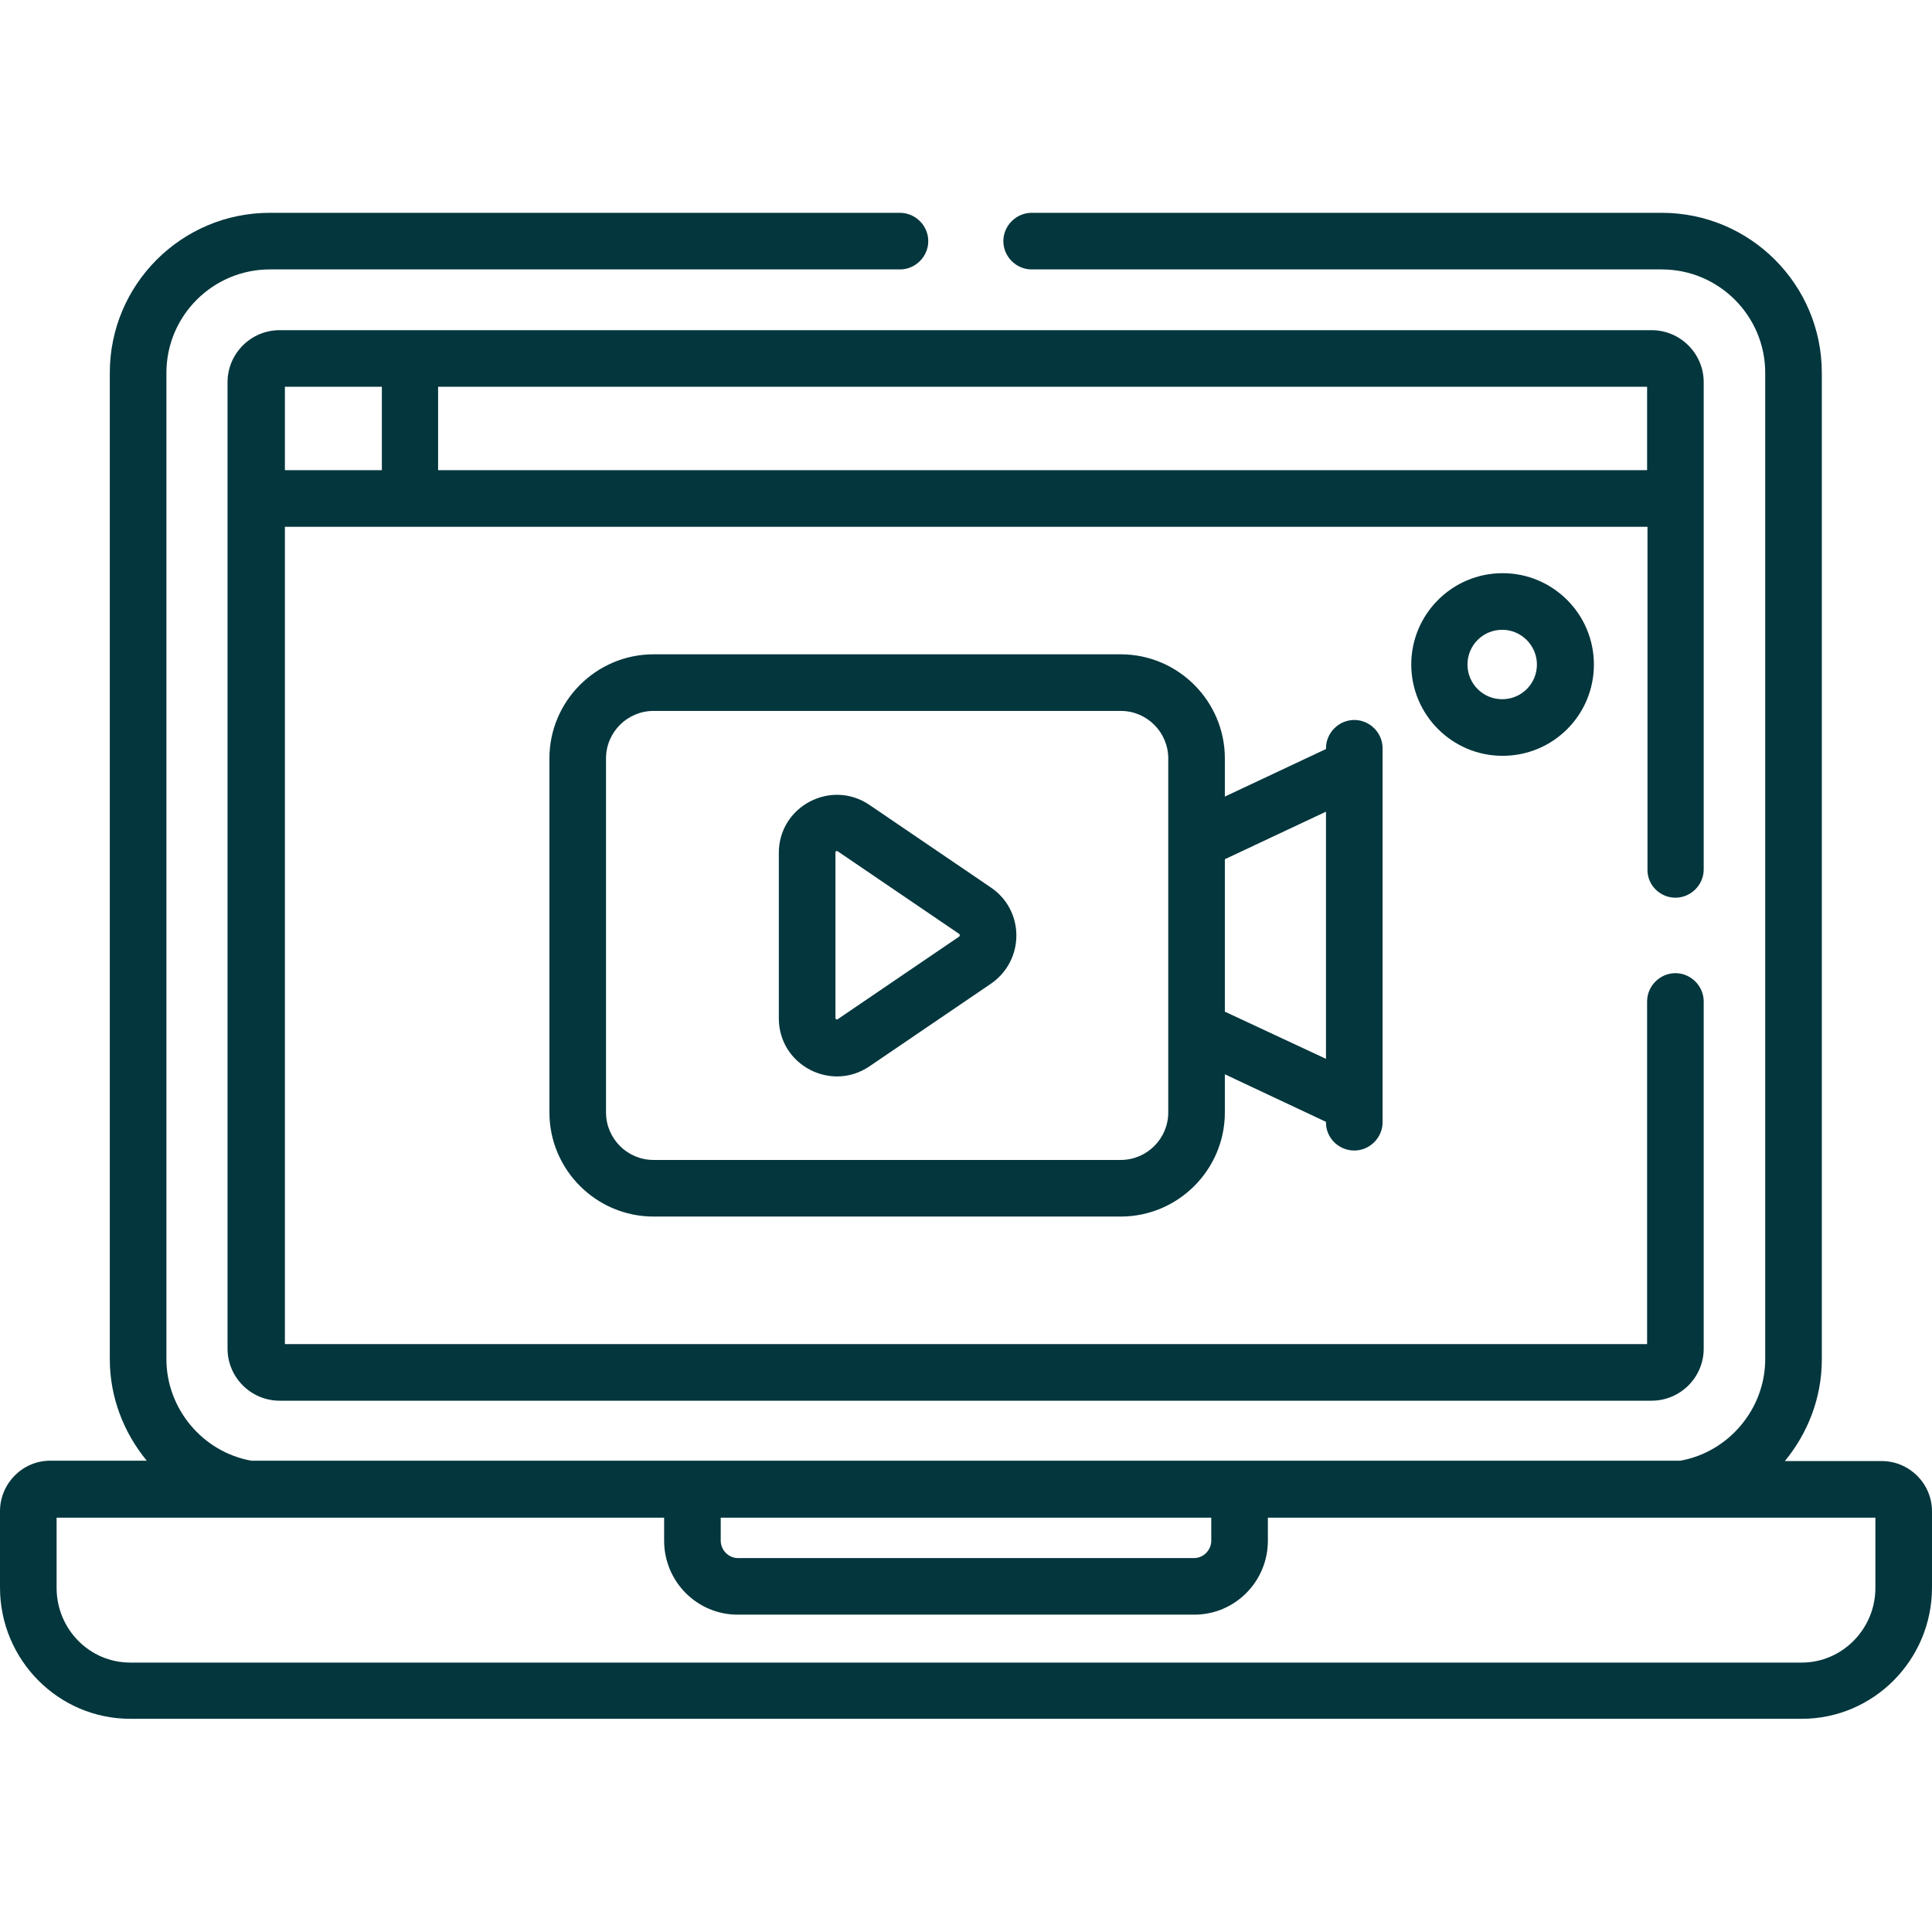
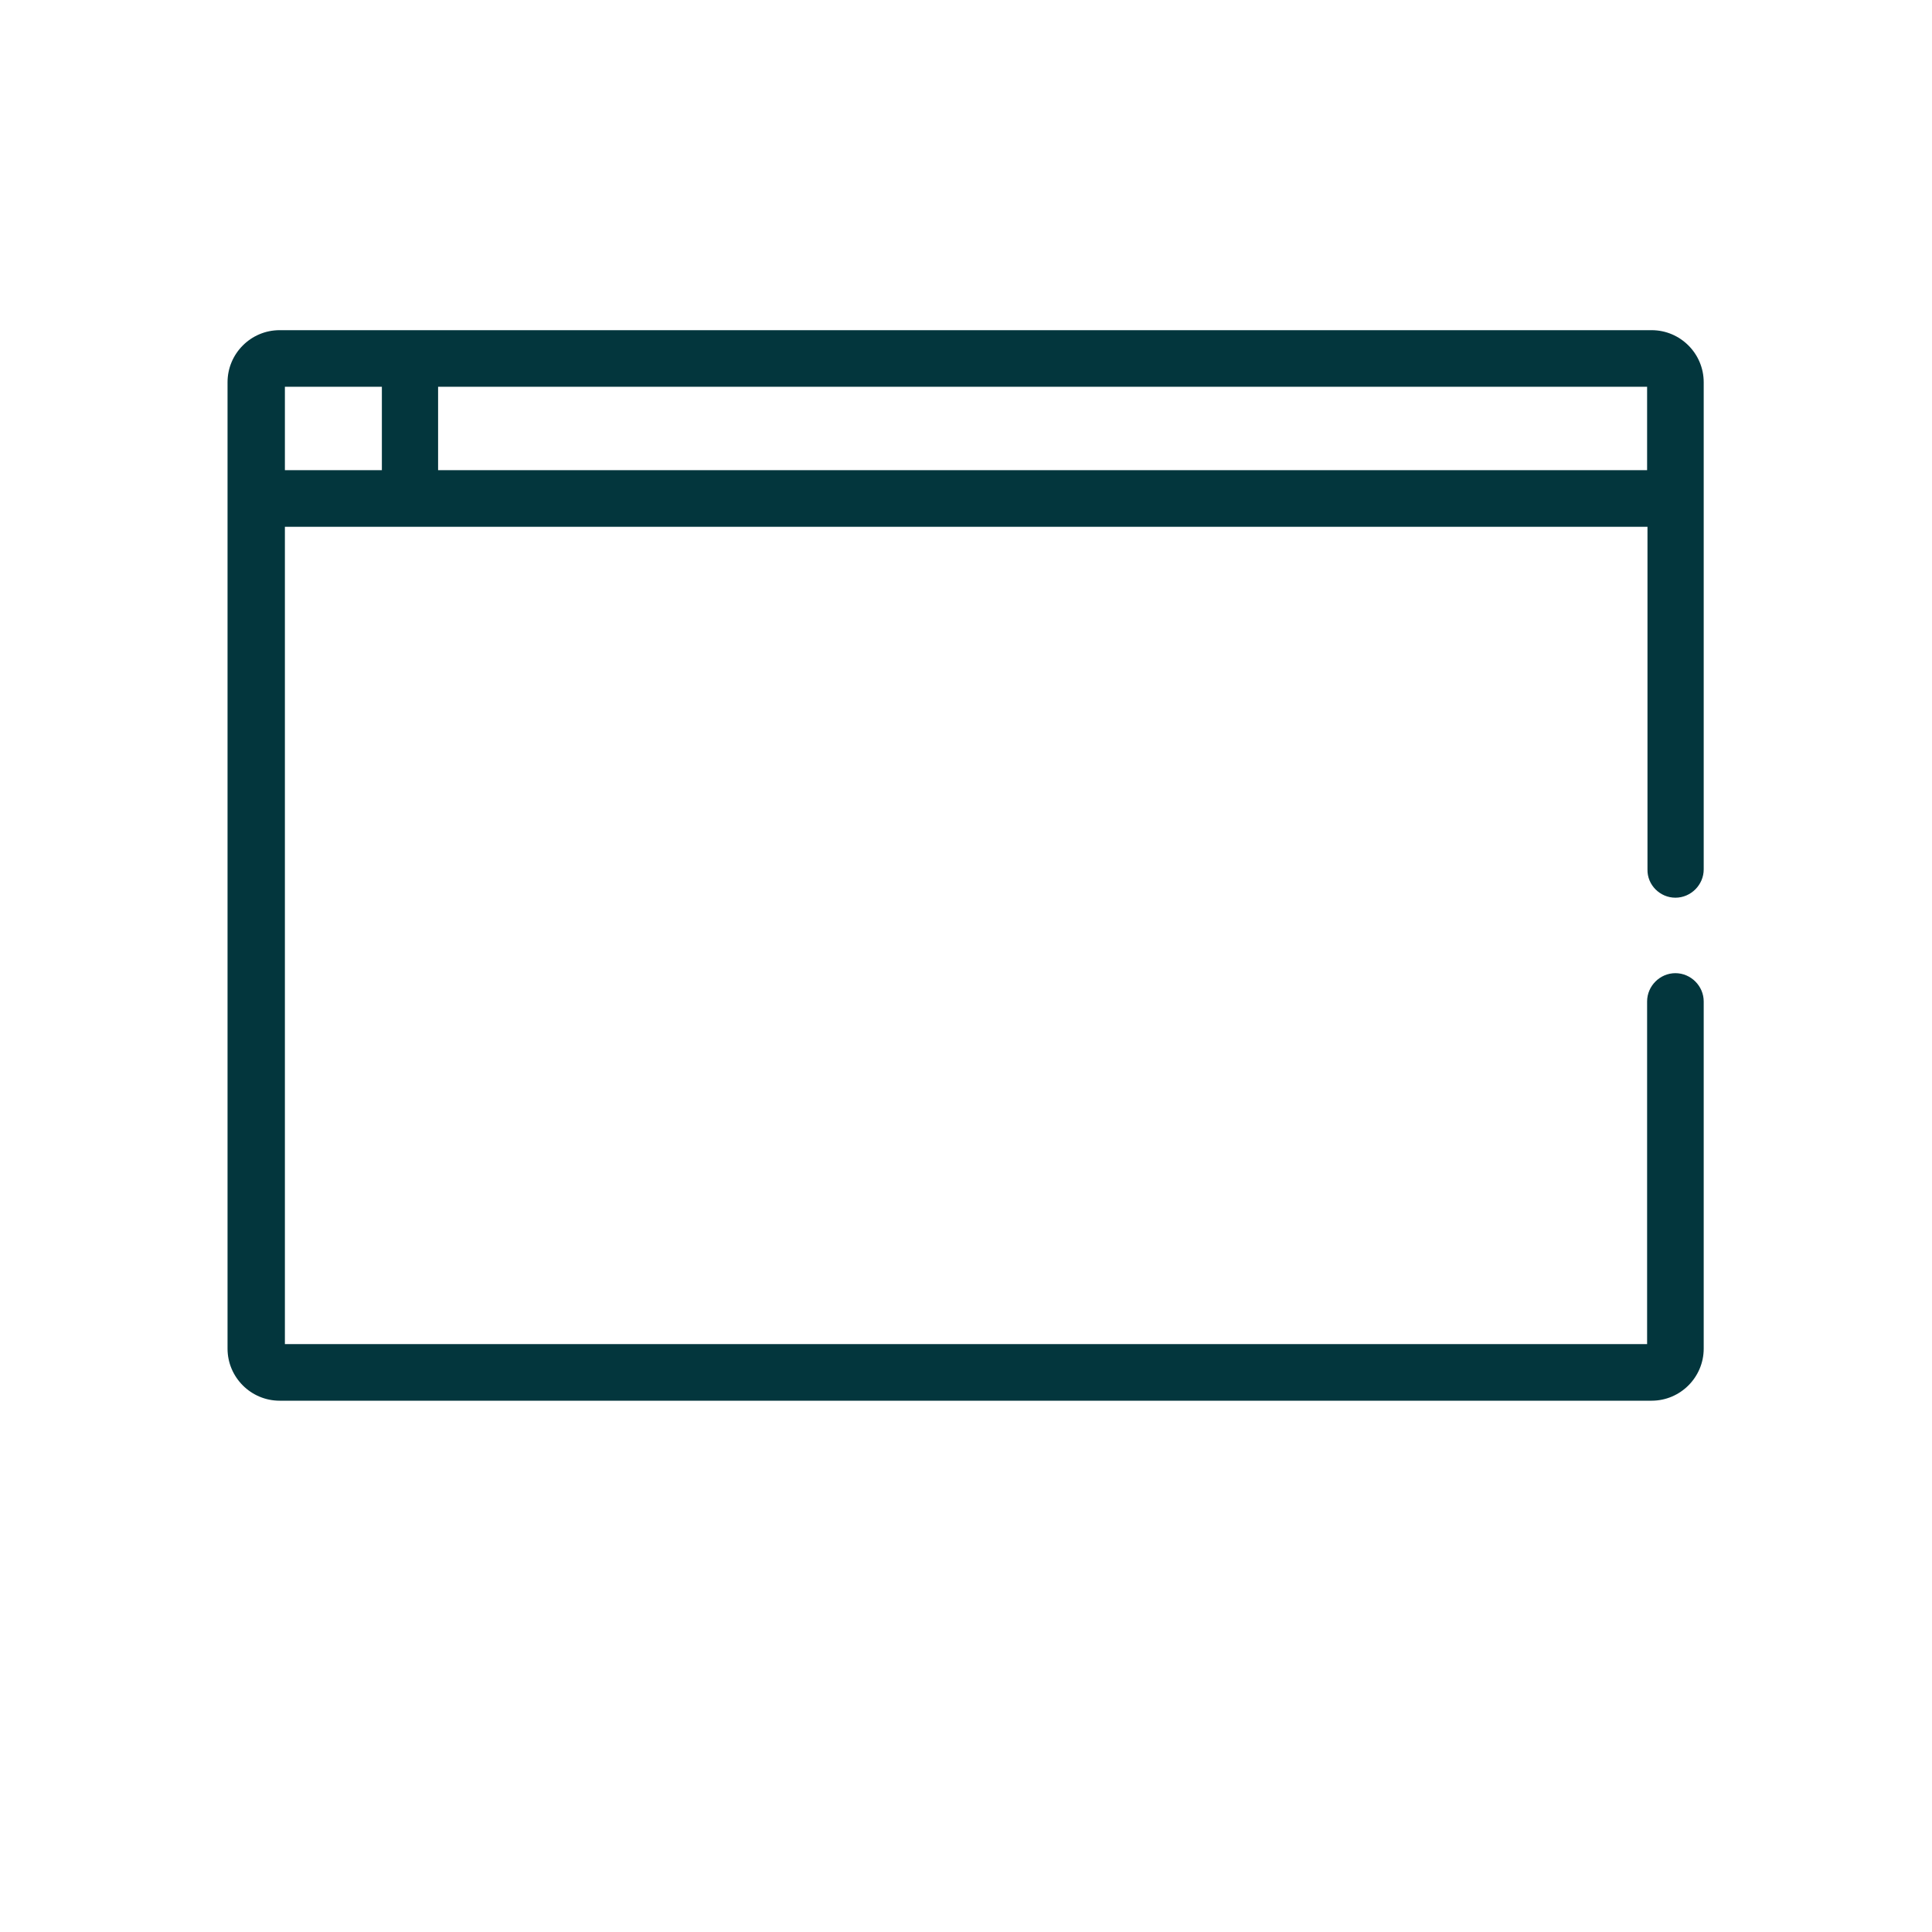
<svg xmlns="http://www.w3.org/2000/svg" version="1.1" id="Capa_1" x="0px" y="0px" viewBox="0 0 512 512" style="enable-background:new 0 0 512 512;" xml:space="preserve">
  <style type="text/css">
	.st0{fill:#03363D;}
</style>
  <g>
-     <path class="st0" d="M498.7,387.2H473c6.1-7.4,9.8-16.8,9.8-26.9V98.8c0-23.4-19-42.4-42.4-42.4h-167c-4.1,0-7.5,3.4-7.5,7.5   s3.4,7.5,7.5,7.5h167c15.1,0,27.4,12.3,27.4,27.4v261.4c0,13.1-9.6,24.6-22.5,26.9c-11.1,0-361.3,0-378.7,0   c-12.9-2.3-22.5-13.8-22.5-26.9V98.8c0-15.1,12.3-27.4,27.4-27.4h167c4.1,0,7.5-3.4,7.5-7.5s-3.4-7.5-7.5-7.5h-167   c-23.4,0-42.4,19-42.4,42.4v261.4c0,10.1,3.7,19.5,9.8,26.9H13.3c-7.3,0-13.3,6-13.3,13.4v20.2c0,19.2,15.5,34.8,34.5,34.8h443   c19,0,34.5-15.6,34.5-34.8v-20.2C512,393.2,506,387.2,498.7,387.2L498.7,387.2z M191,402.2h130v6.1c0,2.5-2.1,4.6-4.5,4.6h-121   c-2.4,0-4.5-2.1-4.5-4.6V402.2z M497,420.8c0,10.9-8.8,19.8-19.5,19.8h-443c-10.8,0-19.5-8.9-19.5-19.8v-18.6h161v6.1   c0,10.8,8.7,19.6,19.5,19.6h121c10.8,0,19.5-8.8,19.5-19.6v-6.1h161V420.8z" />
-     <path class="st0" d="M358.9,304.9c4.1,0,7.5-3.4,7.5-7.5c0-9.3,0-83.5,0-94.1v-5c0-4.1-3.4-7.5-7.5-7.5s-7.5,3.4-7.5,7.5v0.2   l-26.8,12.6V201c0-15.2-12.4-27.6-27.6-27.6H173.2c-15.2,0-27.6,12.4-27.6,27.6v93.8c0,15.2,12.4,27.6,27.6,27.6H297   c15.2,0,27.6-12.4,27.6-27.6v-10.1l26.8,12.6v0.2C351.4,301.6,354.8,304.9,358.9,304.9L358.9,304.9z M309.6,294.8   c0,7-5.7,12.6-12.6,12.6H173.2c-7,0-12.6-5.7-12.6-12.6V201c0-7,5.7-12.6,12.6-12.6H297c7,0,12.6,5.7,12.6,12.6   C309.6,210.8,309.6,284.3,309.6,294.8z M324.6,268.1v-40.4l26.8-12.6v65.5L324.6,268.1z" />
-     <path class="st0" d="M374,176.1c0,13.3,10.8,24.2,24.2,24.2s24.2-10.8,24.2-24.2c0-13.3-10.8-24.2-24.2-24.2S374,162.8,374,176.1   L374,176.1z M407.3,176.1c0,5.1-4.1,9.2-9.2,9.2s-9.2-4.1-9.2-9.2c0-5.1,4.1-9.2,9.2-9.2S407.3,171.1,407.3,176.1L407.3,176.1z" />
-     <path class="st0" d="M262.6,235.2l-32.2-21.9c-10.2-6.9-24,0.4-24,12.7v43.9c0,12.3,13.8,19.6,24,12.7l32.2-21.9   C271.6,254.5,271.6,241.3,262.6,235.2z M254.2,248.2L222,270.1c-0.2,0.2-0.6,0-0.6-0.3v-43.9c0-0.3,0.3-0.5,0.6-0.3l32.2,21.9   C254.4,247.7,254.4,248,254.2,248.2z" />
    <path class="st0" d="M444,237.9c4.1,0,7.5-3.4,7.5-7.5c0-0.6,0-126,0-129.1c0-7.6-6.2-13.8-13.8-13.8c-4.6,0-356.4,0-363.6,0   c-7.6,0-13.8,6.2-13.8,13.8v256.1c0,7.6,6.2,13.8,13.8,13.8h363.6c7.6,0,13.8-6.2,13.8-13.8v-92c0-4.1-3.4-7.5-7.5-7.5   s-7.5,3.4-7.5,7.5v90.8H75.5V139.6h361.1v90.8C436.5,234.5,439.9,237.9,444,237.9L444,237.9z M101.1,124.6H75.5v-22.1h25.7V124.6z    M116.1,124.6v-22.1h320.4v22.1H116.1z" />
  </g>
</svg>